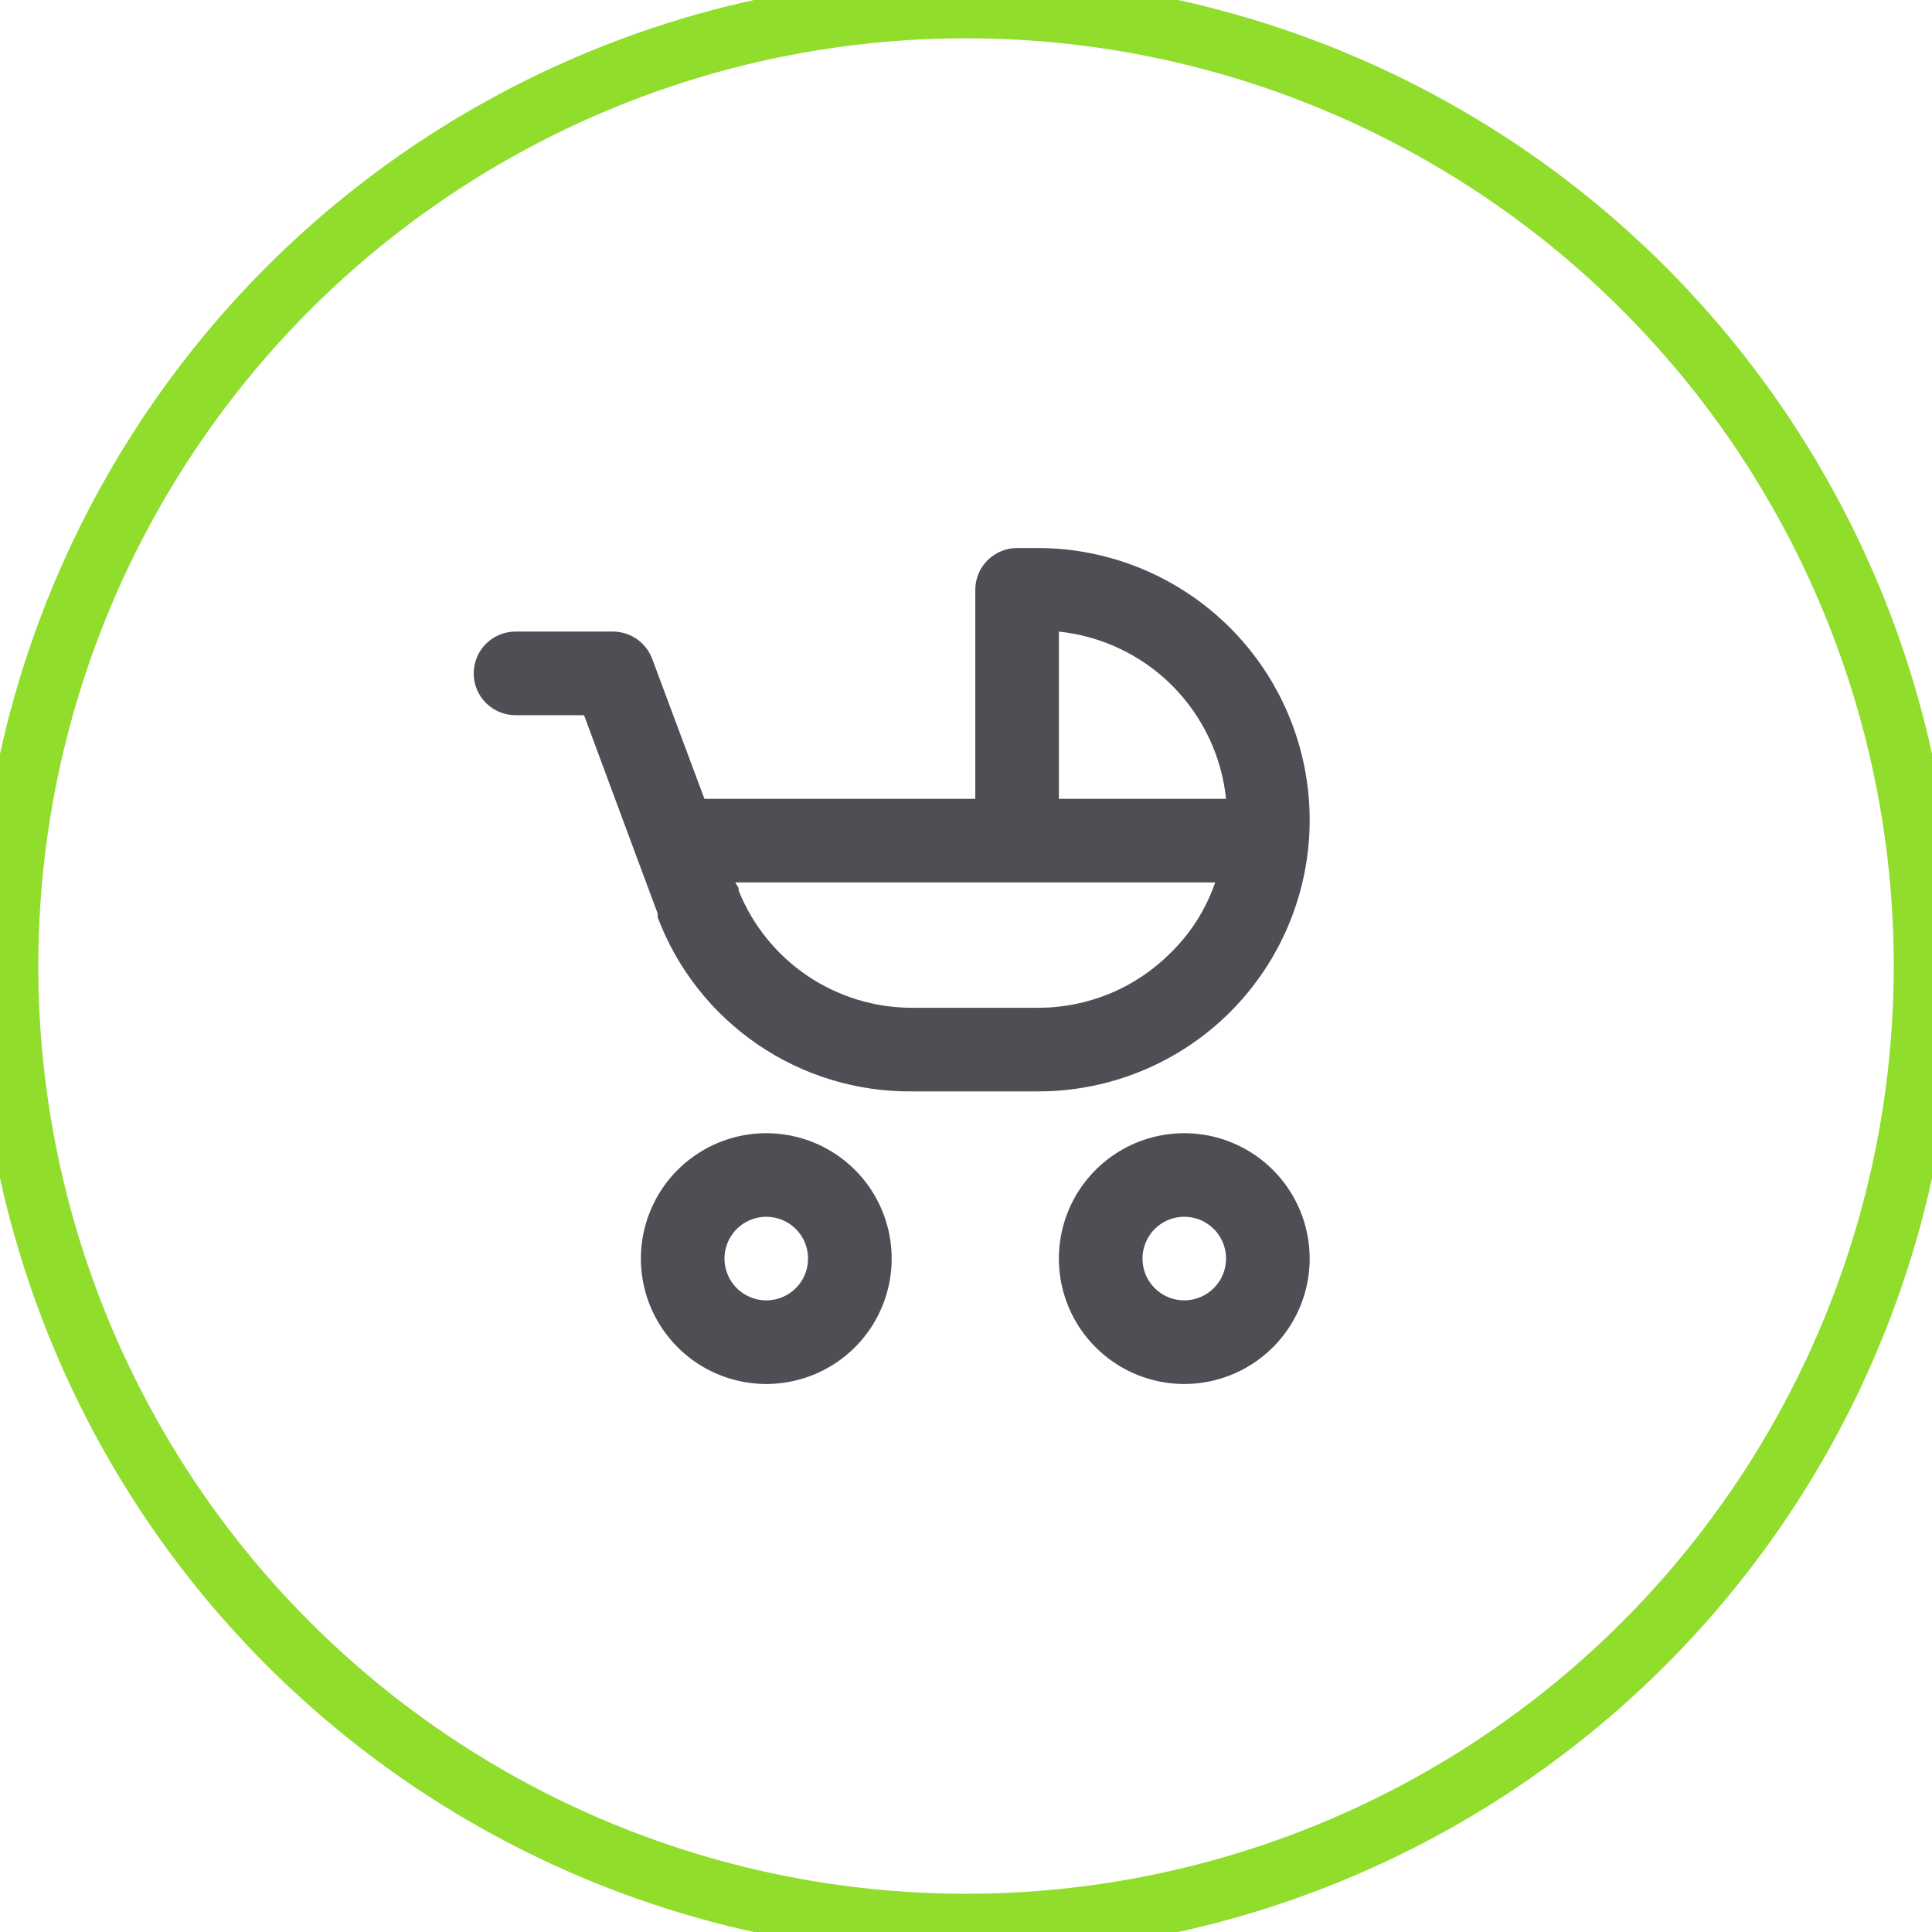
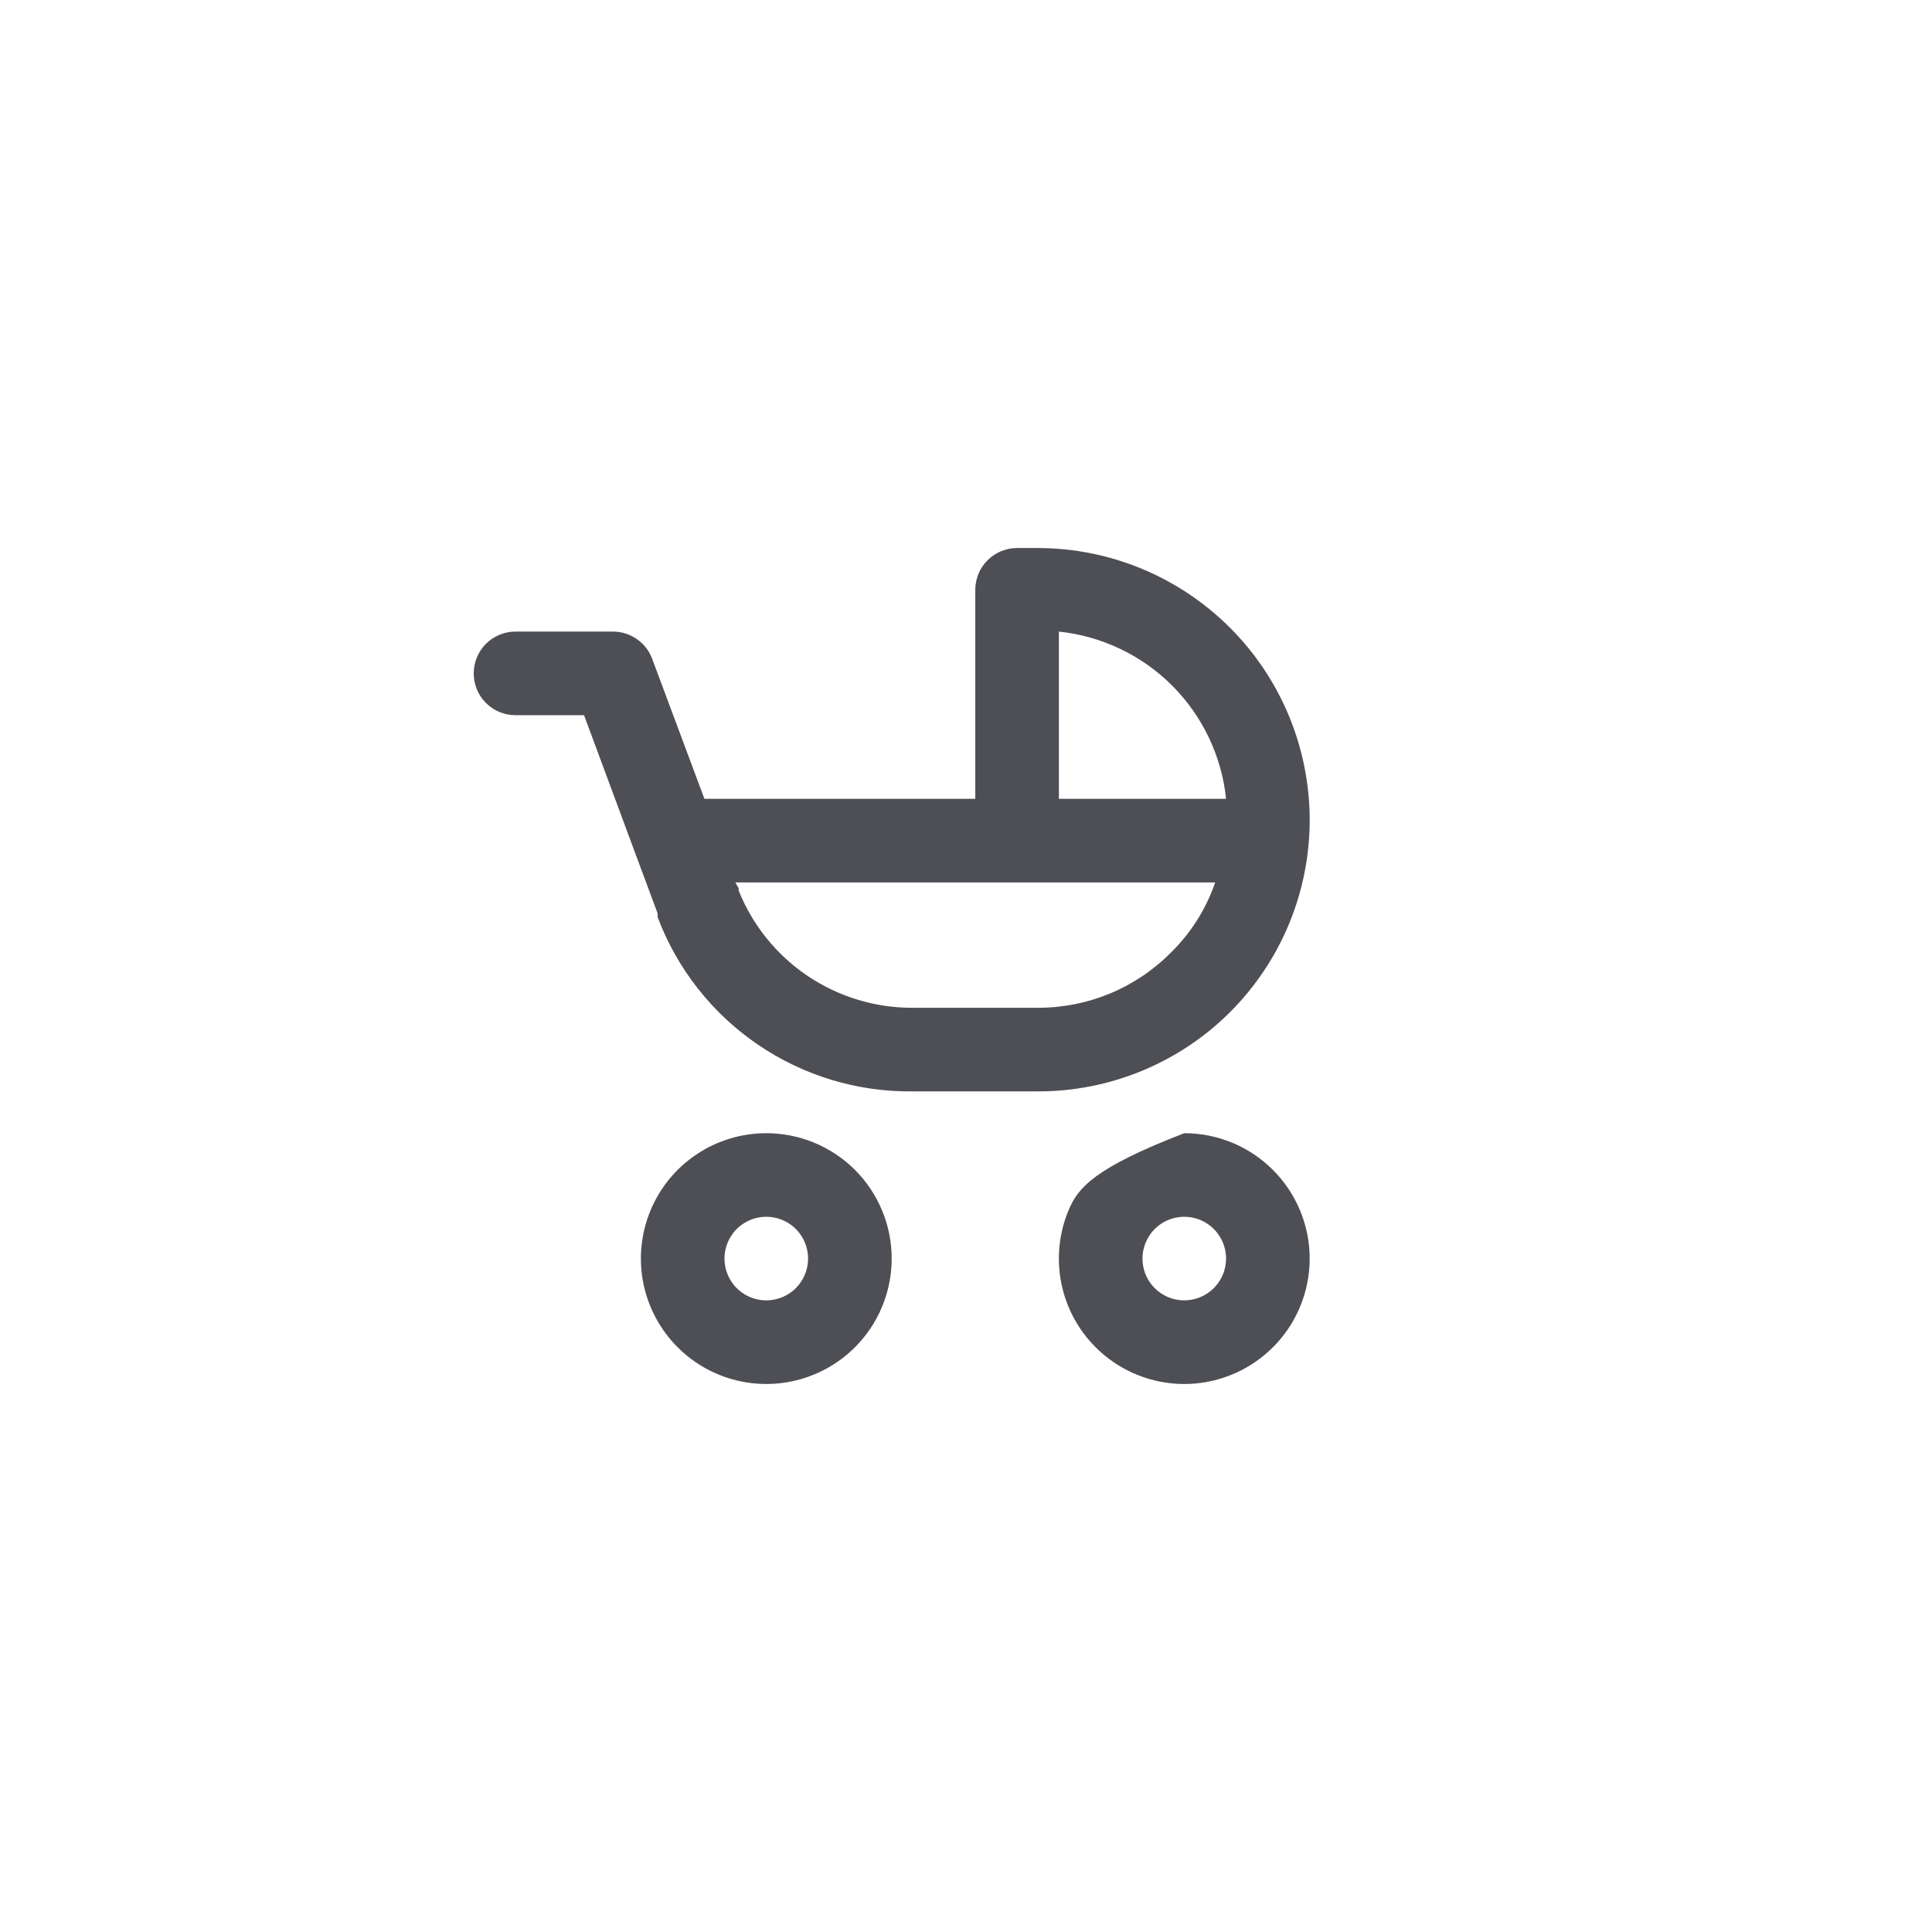
<svg xmlns="http://www.w3.org/2000/svg" viewBox="0 0 39.421 39.421" fill="none">
-   <circle cx="19.711" cy="19.711" r="19.555" stroke="#90DD2C" stroke-width="1.25" />
-   <path d="M24.164 23.122C23.658 23.122 23.163 23.272 22.743 23.553C22.322 23.834 21.994 24.234 21.8 24.701C21.607 25.169 21.556 25.683 21.655 26.18C21.753 26.676 21.997 27.132 22.355 27.489C22.713 27.848 23.169 28.091 23.665 28.19C24.161 28.289 24.676 28.238 25.143 28.044C25.611 27.851 26.01 27.523 26.292 27.102C26.573 26.681 26.723 26.186 26.723 25.68C26.723 25.002 26.453 24.351 25.973 23.871C25.493 23.391 24.843 23.122 24.164 23.122ZM24.164 26.533C23.995 26.533 23.831 26.483 23.69 26.389C23.55 26.296 23.441 26.163 23.376 26.007C23.312 25.851 23.295 25.679 23.328 25.514C23.361 25.349 23.442 25.197 23.561 25.077C23.68 24.958 23.832 24.877 23.998 24.844C24.163 24.811 24.335 24.828 24.491 24.892C24.646 24.957 24.78 25.066 24.873 25.207C24.967 25.347 25.017 25.512 25.017 25.68C25.017 25.907 24.927 26.123 24.767 26.283C24.607 26.443 24.39 26.533 24.164 26.533ZM15.636 23.122C15.13 23.122 14.635 23.272 14.214 23.553C13.793 23.834 13.465 24.234 13.272 24.701C13.078 25.169 13.027 25.683 13.126 26.18C13.225 26.676 13.469 27.132 13.826 27.489C14.184 27.848 14.64 28.091 15.136 28.19C15.633 28.289 16.147 28.238 16.615 28.044C17.082 27.851 17.482 27.523 17.763 27.102C18.044 26.681 18.194 26.186 18.194 25.68C18.194 25.002 17.925 24.351 17.445 23.871C16.965 23.391 16.314 23.122 15.636 23.122ZM15.636 26.533C15.467 26.533 15.302 26.483 15.162 26.389C15.021 26.296 14.912 26.163 14.848 26.007C14.783 25.851 14.766 25.679 14.799 25.514C14.832 25.349 14.913 25.197 15.032 25.077C15.152 24.958 15.304 24.877 15.469 24.844C15.635 24.811 15.806 24.828 15.962 24.892C16.118 24.957 16.251 25.066 16.345 25.207C16.438 25.347 16.488 25.512 16.488 25.68C16.488 25.907 16.399 26.123 16.239 26.283C16.079 26.443 15.862 26.533 15.636 26.533ZM26.723 16.725C26.721 15.256 26.136 13.847 25.097 12.808C24.057 11.769 22.649 11.184 21.179 11.182H20.753C20.527 11.182 20.31 11.272 20.15 11.432C19.99 11.591 19.9 11.808 19.9 12.035V16.299H14.373L13.307 13.442C13.246 13.279 13.137 13.138 12.993 13.039C12.85 12.94 12.68 12.887 12.506 12.887H10.518C10.292 12.887 10.075 12.977 9.915 13.137C9.755 13.297 9.666 13.514 9.666 13.74C9.666 13.967 9.755 14.183 9.915 14.343C10.075 14.503 10.292 14.593 10.518 14.593H11.917L12.983 17.467L13.418 18.636V18.713C13.815 19.768 14.528 20.675 15.459 21.311C16.389 21.947 17.493 22.282 18.621 22.269H21.179C21.907 22.27 22.629 22.127 23.302 21.849C23.975 21.571 24.587 21.163 25.102 20.648C25.616 20.133 26.025 19.521 26.303 18.848C26.581 18.175 26.724 17.454 26.723 16.725ZM23.891 19.437C23.536 19.795 23.113 20.079 22.648 20.272C22.182 20.465 21.683 20.564 21.179 20.563H18.621C17.858 20.566 17.113 20.339 16.48 19.914C15.848 19.488 15.357 18.882 15.073 18.175C15.069 18.158 15.069 18.141 15.073 18.124L15.004 18.005H24.795C24.609 18.546 24.3 19.037 23.891 19.437ZM21.606 16.299V12.887C22.479 12.979 23.295 13.367 23.916 13.988C24.537 14.61 24.926 15.425 25.017 16.299H21.606Z" fill="#4E4E55" />
+   <path d="M24.164 23.122C22.322 23.834 21.994 24.234 21.8 24.701C21.607 25.169 21.556 25.683 21.655 26.18C21.753 26.676 21.997 27.132 22.355 27.489C22.713 27.848 23.169 28.091 23.665 28.19C24.161 28.289 24.676 28.238 25.143 28.044C25.611 27.851 26.01 27.523 26.292 27.102C26.573 26.681 26.723 26.186 26.723 25.68C26.723 25.002 26.453 24.351 25.973 23.871C25.493 23.391 24.843 23.122 24.164 23.122ZM24.164 26.533C23.995 26.533 23.831 26.483 23.69 26.389C23.55 26.296 23.441 26.163 23.376 26.007C23.312 25.851 23.295 25.679 23.328 25.514C23.361 25.349 23.442 25.197 23.561 25.077C23.68 24.958 23.832 24.877 23.998 24.844C24.163 24.811 24.335 24.828 24.491 24.892C24.646 24.957 24.78 25.066 24.873 25.207C24.967 25.347 25.017 25.512 25.017 25.68C25.017 25.907 24.927 26.123 24.767 26.283C24.607 26.443 24.39 26.533 24.164 26.533ZM15.636 23.122C15.13 23.122 14.635 23.272 14.214 23.553C13.793 23.834 13.465 24.234 13.272 24.701C13.078 25.169 13.027 25.683 13.126 26.18C13.225 26.676 13.469 27.132 13.826 27.489C14.184 27.848 14.64 28.091 15.136 28.19C15.633 28.289 16.147 28.238 16.615 28.044C17.082 27.851 17.482 27.523 17.763 27.102C18.044 26.681 18.194 26.186 18.194 25.68C18.194 25.002 17.925 24.351 17.445 23.871C16.965 23.391 16.314 23.122 15.636 23.122ZM15.636 26.533C15.467 26.533 15.302 26.483 15.162 26.389C15.021 26.296 14.912 26.163 14.848 26.007C14.783 25.851 14.766 25.679 14.799 25.514C14.832 25.349 14.913 25.197 15.032 25.077C15.152 24.958 15.304 24.877 15.469 24.844C15.635 24.811 15.806 24.828 15.962 24.892C16.118 24.957 16.251 25.066 16.345 25.207C16.438 25.347 16.488 25.512 16.488 25.68C16.488 25.907 16.399 26.123 16.239 26.283C16.079 26.443 15.862 26.533 15.636 26.533ZM26.723 16.725C26.721 15.256 26.136 13.847 25.097 12.808C24.057 11.769 22.649 11.184 21.179 11.182H20.753C20.527 11.182 20.31 11.272 20.15 11.432C19.99 11.591 19.9 11.808 19.9 12.035V16.299H14.373L13.307 13.442C13.246 13.279 13.137 13.138 12.993 13.039C12.85 12.94 12.68 12.887 12.506 12.887H10.518C10.292 12.887 10.075 12.977 9.915 13.137C9.755 13.297 9.666 13.514 9.666 13.74C9.666 13.967 9.755 14.183 9.915 14.343C10.075 14.503 10.292 14.593 10.518 14.593H11.917L12.983 17.467L13.418 18.636V18.713C13.815 19.768 14.528 20.675 15.459 21.311C16.389 21.947 17.493 22.282 18.621 22.269H21.179C21.907 22.27 22.629 22.127 23.302 21.849C23.975 21.571 24.587 21.163 25.102 20.648C25.616 20.133 26.025 19.521 26.303 18.848C26.581 18.175 26.724 17.454 26.723 16.725ZM23.891 19.437C23.536 19.795 23.113 20.079 22.648 20.272C22.182 20.465 21.683 20.564 21.179 20.563H18.621C17.858 20.566 17.113 20.339 16.48 19.914C15.848 19.488 15.357 18.882 15.073 18.175C15.069 18.158 15.069 18.141 15.073 18.124L15.004 18.005H24.795C24.609 18.546 24.3 19.037 23.891 19.437ZM21.606 16.299V12.887C22.479 12.979 23.295 13.367 23.916 13.988C24.537 14.61 24.926 15.425 25.017 16.299H21.606Z" fill="#4E4E55" />
</svg>